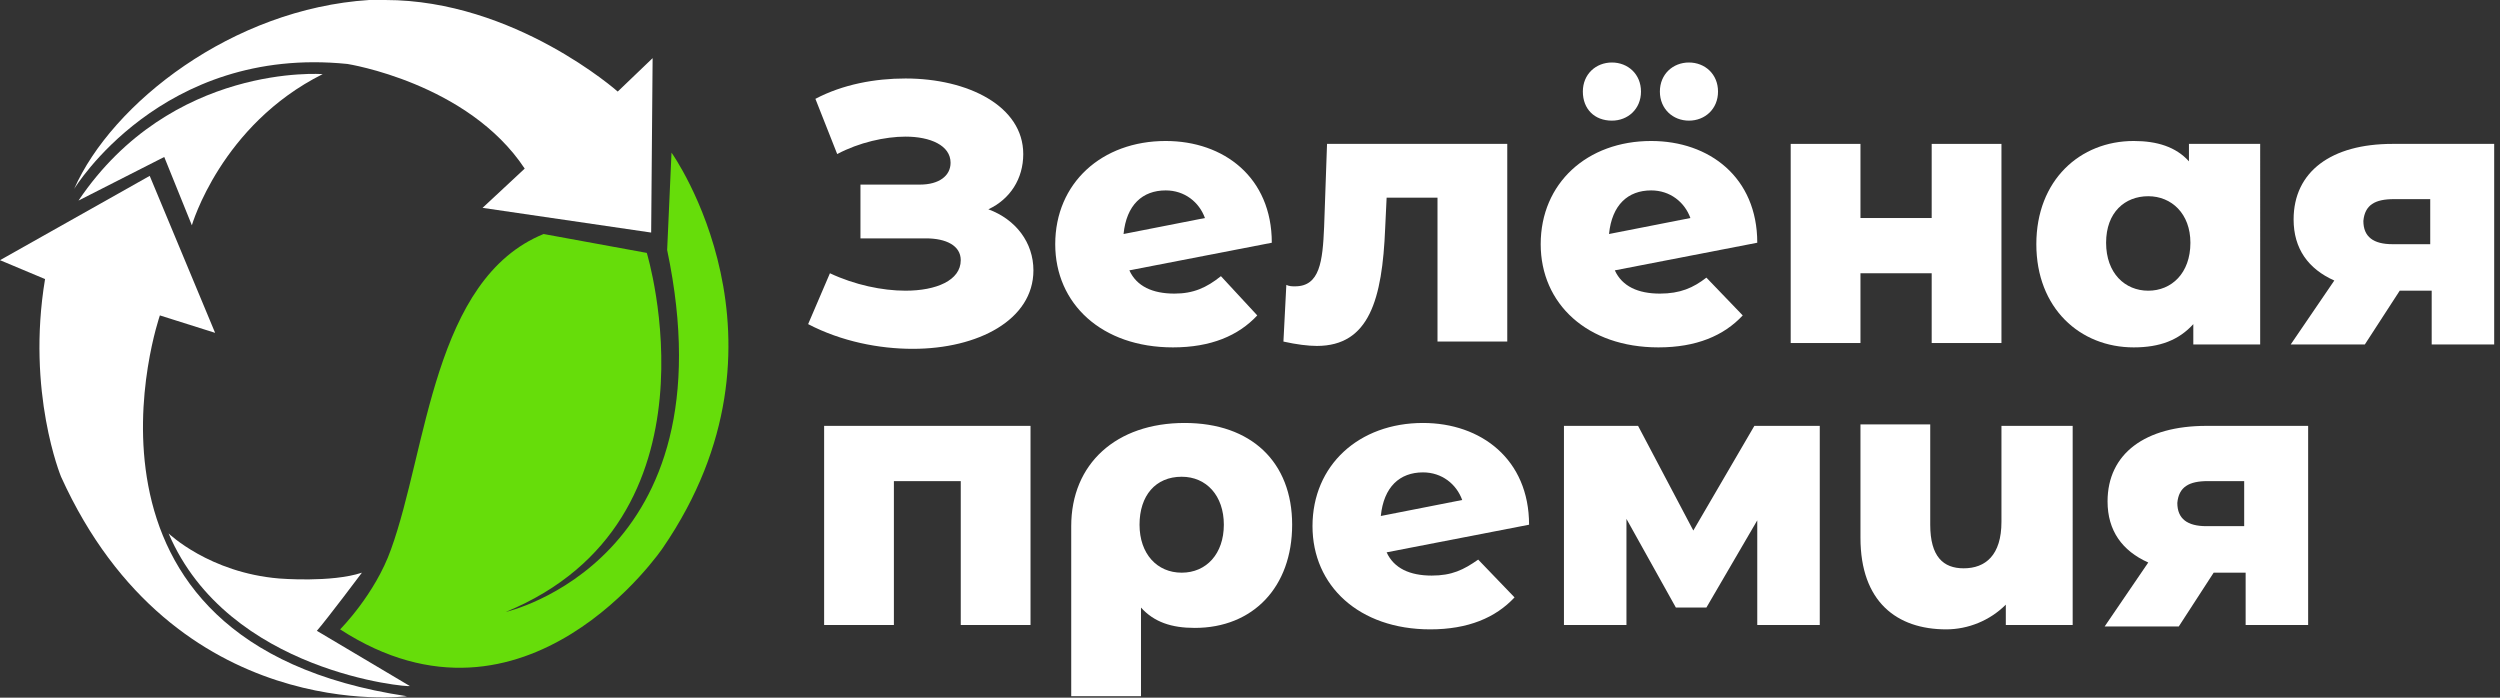
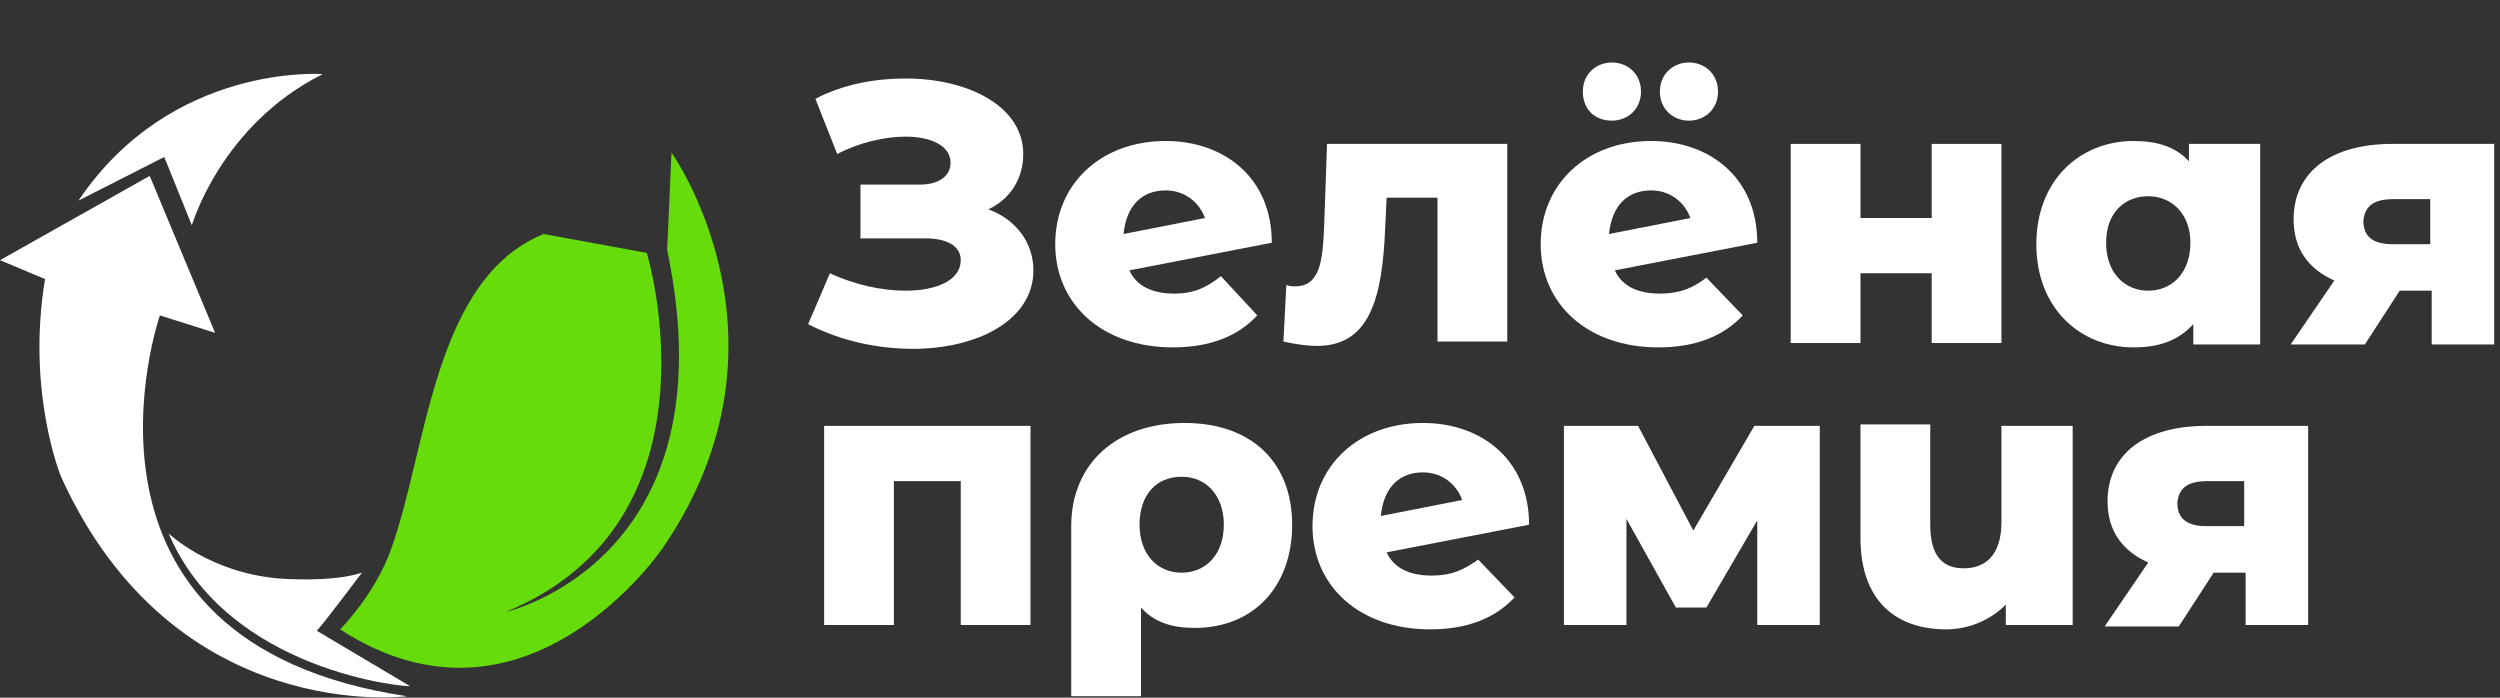
<svg xmlns="http://www.w3.org/2000/svg" xmlns:xlink="http://www.w3.org/1999/xlink" id="Слой_1" x="0px" y="0px" viewBox="0 0 172 48" style="enable-background:new 0 0 172 48;" xml:space="preserve">
  <rect x="0" y="0" width="172" height="48" fill="#333333" stroke="none" />
  <style type="text/css"> .st0{fill:#FFFFFF;} .st1{clip-path:url(#SVGID_2_);} .st2{fill:#66DD0A;} </style>
  <path class="st0" d="M68,14.4c1.5-0.7,2.4-2.1,2.4-3.8c0-3.3-3.8-5.2-8.1-5.2c-2.1,0-4.3,0.4-6.2,1.4l1.5,3.8 c1.5-0.8,3.3-1.2,4.7-1.2c1.7,0,3.1,0.6,3.1,1.8c0,0.9-0.8,1.5-2.1,1.5h-4.1v3.7h4.5c1.4,0,2.4,0.5,2.4,1.5c0,1.4-1.7,2.1-3.8,2.1 c-1.6,0-3.5-0.4-5.2-1.2l-1.5,3.5c2.3,1.2,4.9,1.7,7.2,1.7c4.5,0,8.3-2,8.3-5.4C71.1,16.7,69.9,15.1,68,14.4z" />
  <path class="st0" d="M80.8,20.2c-1.5,0-2.6-0.5-3.1-1.6l9.8-1.9c0-4.5-3.3-7-7.3-7c-4.4,0-7.6,2.9-7.6,7.1c0,4.1,3.2,7.1,8.1,7.1 c2.6,0,4.5-0.8,5.8-2.2L84,19C83,19.8,82.1,20.2,80.8,20.2z M80.2,13.1c1.3,0,2.3,0.8,2.7,1.9l-5.6,1.1 C77.5,14.1,78.6,13.1,80.2,13.1z" />
  <path class="st0" d="M91.3,9.9l-0.2,5.7c-0.1,2.4-0.3,4.1-2,4.1c-0.2,0-0.4,0-0.6-0.1l-0.2,3.9c0.9,0.2,1.7,0.3,2.3,0.3 c3.6,0,4.5-3.2,4.7-8.1l0.1-2.1h3.5v9.9h4.8V9.9H91.3z" />
  <path class="st0" d="M110.9,8.3c1.1,0,2-0.8,2-2s-0.9-2-2-2s-2,0.8-2,2S109.7,8.3,110.9,8.3z M116.2,8.3c1.1,0,2-0.8,2-2s-0.9-2-2-2 s-2,0.8-2,2S115.1,8.3,116.2,8.3z M114.2,20.2c-1.5,0-2.6-0.5-3.1-1.6l9.8-1.9c0-4.5-3.3-7-7.3-7c-4.4,0-7.6,2.9-7.6,7.1 c0,4.1,3.2,7.1,8.1,7.1c2.6,0,4.5-0.8,5.8-2.2l-2.5-2.6C116.5,19.8,115.6,20.2,114.2,20.2z M113.6,13.1c1.3,0,2.3,0.8,2.7,1.9 l-5.6,1.1C110.9,14.1,112,13.1,113.6,13.1z" />
  <path class="st0" d="M123.2,23.6h4.8v-4.8h4.9v4.8h4.8V9.9h-4.8V15H128V9.9h-4.8V23.6z" />
  <path class="st0" d="M150.6,9.9v1.2c-0.9-1-2.2-1.4-3.8-1.4c-3.7,0-6.7,2.7-6.7,7.1s3,7.1,6.7,7.1c1.8,0,3.1-0.5,4.1-1.6v1.4h4.6 V9.9H150.6z M147.8,20c-1.6,0-2.9-1.2-2.9-3.3s1.3-3.2,2.9-3.2c1.6,0,2.9,1.2,2.9,3.2C150.7,18.8,149.4,20,147.8,20z" />
  <path class="st0" d="M164.6,9.9c-4.2,0-6.8,1.9-6.8,5.2c0,2,1,3.4,2.8,4.2l-3,4.4h5.1l2.4-3.7h2.2v3.7h4.3V9.9H164.6z M164.7,13.7 h2.5v3.1h-2.6c-1.3,0-2-0.5-2-1.6C162.7,14.1,163.4,13.7,164.7,13.7z" />
  <path class="st0" d="M56.7,29.3V43h4.8v-9.9h4.6V43h4.8V29.3H56.7z" />
  <path class="st0" d="M81.5,29.1c-4.7,0-7.8,2.8-7.8,7.1v11.7h4.8v-6.1c0.9,1,2.1,1.4,3.7,1.4c4,0,6.7-2.8,6.7-7.1 C88.9,31.8,86.1,29.1,81.5,29.1z M81.3,39.4c-1.7,0-2.9-1.3-2.9-3.3s1.1-3.3,2.9-3.3c1.7,0,2.9,1.3,2.9,3.3 C84.2,38.1,83,39.4,81.3,39.4z" />
  <path class="st0" d="M98.5,39.6c-1.5,0-2.6-0.5-3.1-1.6l9.8-1.9c0-4.5-3.3-7-7.3-7c-4.4,0-7.6,2.9-7.6,7.1c0,4.1,3.2,7.1,8.1,7.1 c2.6,0,4.5-0.8,5.8-2.2l-2.5-2.6C100.7,39.2,99.9,39.6,98.5,39.6z M97.9,32.5c1.3,0,2.3,0.8,2.7,1.9L95,35.5 C95.2,33.5,96.3,32.5,97.9,32.5z" />
  <path class="st0" d="M125.2,43V29.3h-4.5l-4.2,7.2l-3.8-7.2h-5.1V43h4.3v-7.3l3.4,6.1h2.1l3.5-6V43H125.2z" />
  <path class="st0" d="M137.7,29.3v6.6c0,2.3-1.1,3.2-2.6,3.2c-1.4,0-2.3-0.8-2.3-3v-6.9H128V37c0,4.4,2.5,6.3,5.9,6.3 c1.5,0,3-0.6,4.1-1.7V43h4.6V29.3H137.7z" />
  <path class="st0" d="M151.8,29.3c-4.2,0-6.8,1.9-6.8,5.2c0,2,1,3.4,2.8,4.2l-3,4.4h5.1l2.4-3.7h2.2V43h4.3V29.3H151.8z M151.9,33.1 h2.5v3.1h-2.6c-1.3,0-2-0.5-2-1.6C149.9,33.5,150.6,33.1,151.9,33.1z" />
  <g>
    <g>
      <defs>
        <rect id="SVGID_1_" width="50.1" height="48" />
      </defs>
      <clipPath id="SVGID_2_">
        <use xlink:href="#SVGID_1_" style="overflow:visible;" />
      </clipPath>
      <g class="st1">
-         <path class="st0" d="M25.4,0C16,0.6,7.7,7.1,5.1,13c0,0,6-9.9,18.8-8.6c0,0,8.3,1.3,12.2,7.2l-2.9,2.7L44.8,16l0.1-12l-2.4,2.3 c0,0-7.1-6.3-16-6.3C26.1,0,25.8,0,25.4,0z" />
        <path class="st0" d="M0,17.9l3.1,1.3C1.8,27,4.2,32.8,4.2,32.8C12,50,28,47.9,28,47.9C3.2,44.2,11,21.7,11,21.7l3.8,1.2 l-4.5-10.8L0,17.9z" />
        <path class="st0" d="M5.4,13.8l5.9-3l1.9,4.7c0,0,2-6.9,9-10.4C22.2,5.1,11.8,4.3,5.4,13.8z" />
        <path class="st0" d="M11.6,36.7c0,0,2.8,2.7,7.6,3.1c0,0,3.6,0.3,5.7-0.4c0,0-2.4,3.2-3.1,4l6.4,3.8 C28.2,47.3,15.7,46.3,11.6,36.7z" />
        <path class="st2" d="M34.8,42.1c15.3-6.3,9.7-24.7,9.7-24.7l-7.1-1.3c-7.6,3.1-8,14.8-10.5,21.7c-1.1,3.1-3.5,5.5-3.5,5.5 c12.8,8.3,22.2-5.6,22.2-5.6c9.8-14.3,0.6-27.2,0.6-27.2l-0.3,6.7C50.4,38.6,34.8,42.1,34.8,42.1z" />
      </g>
    </g>
  </g>
</svg>